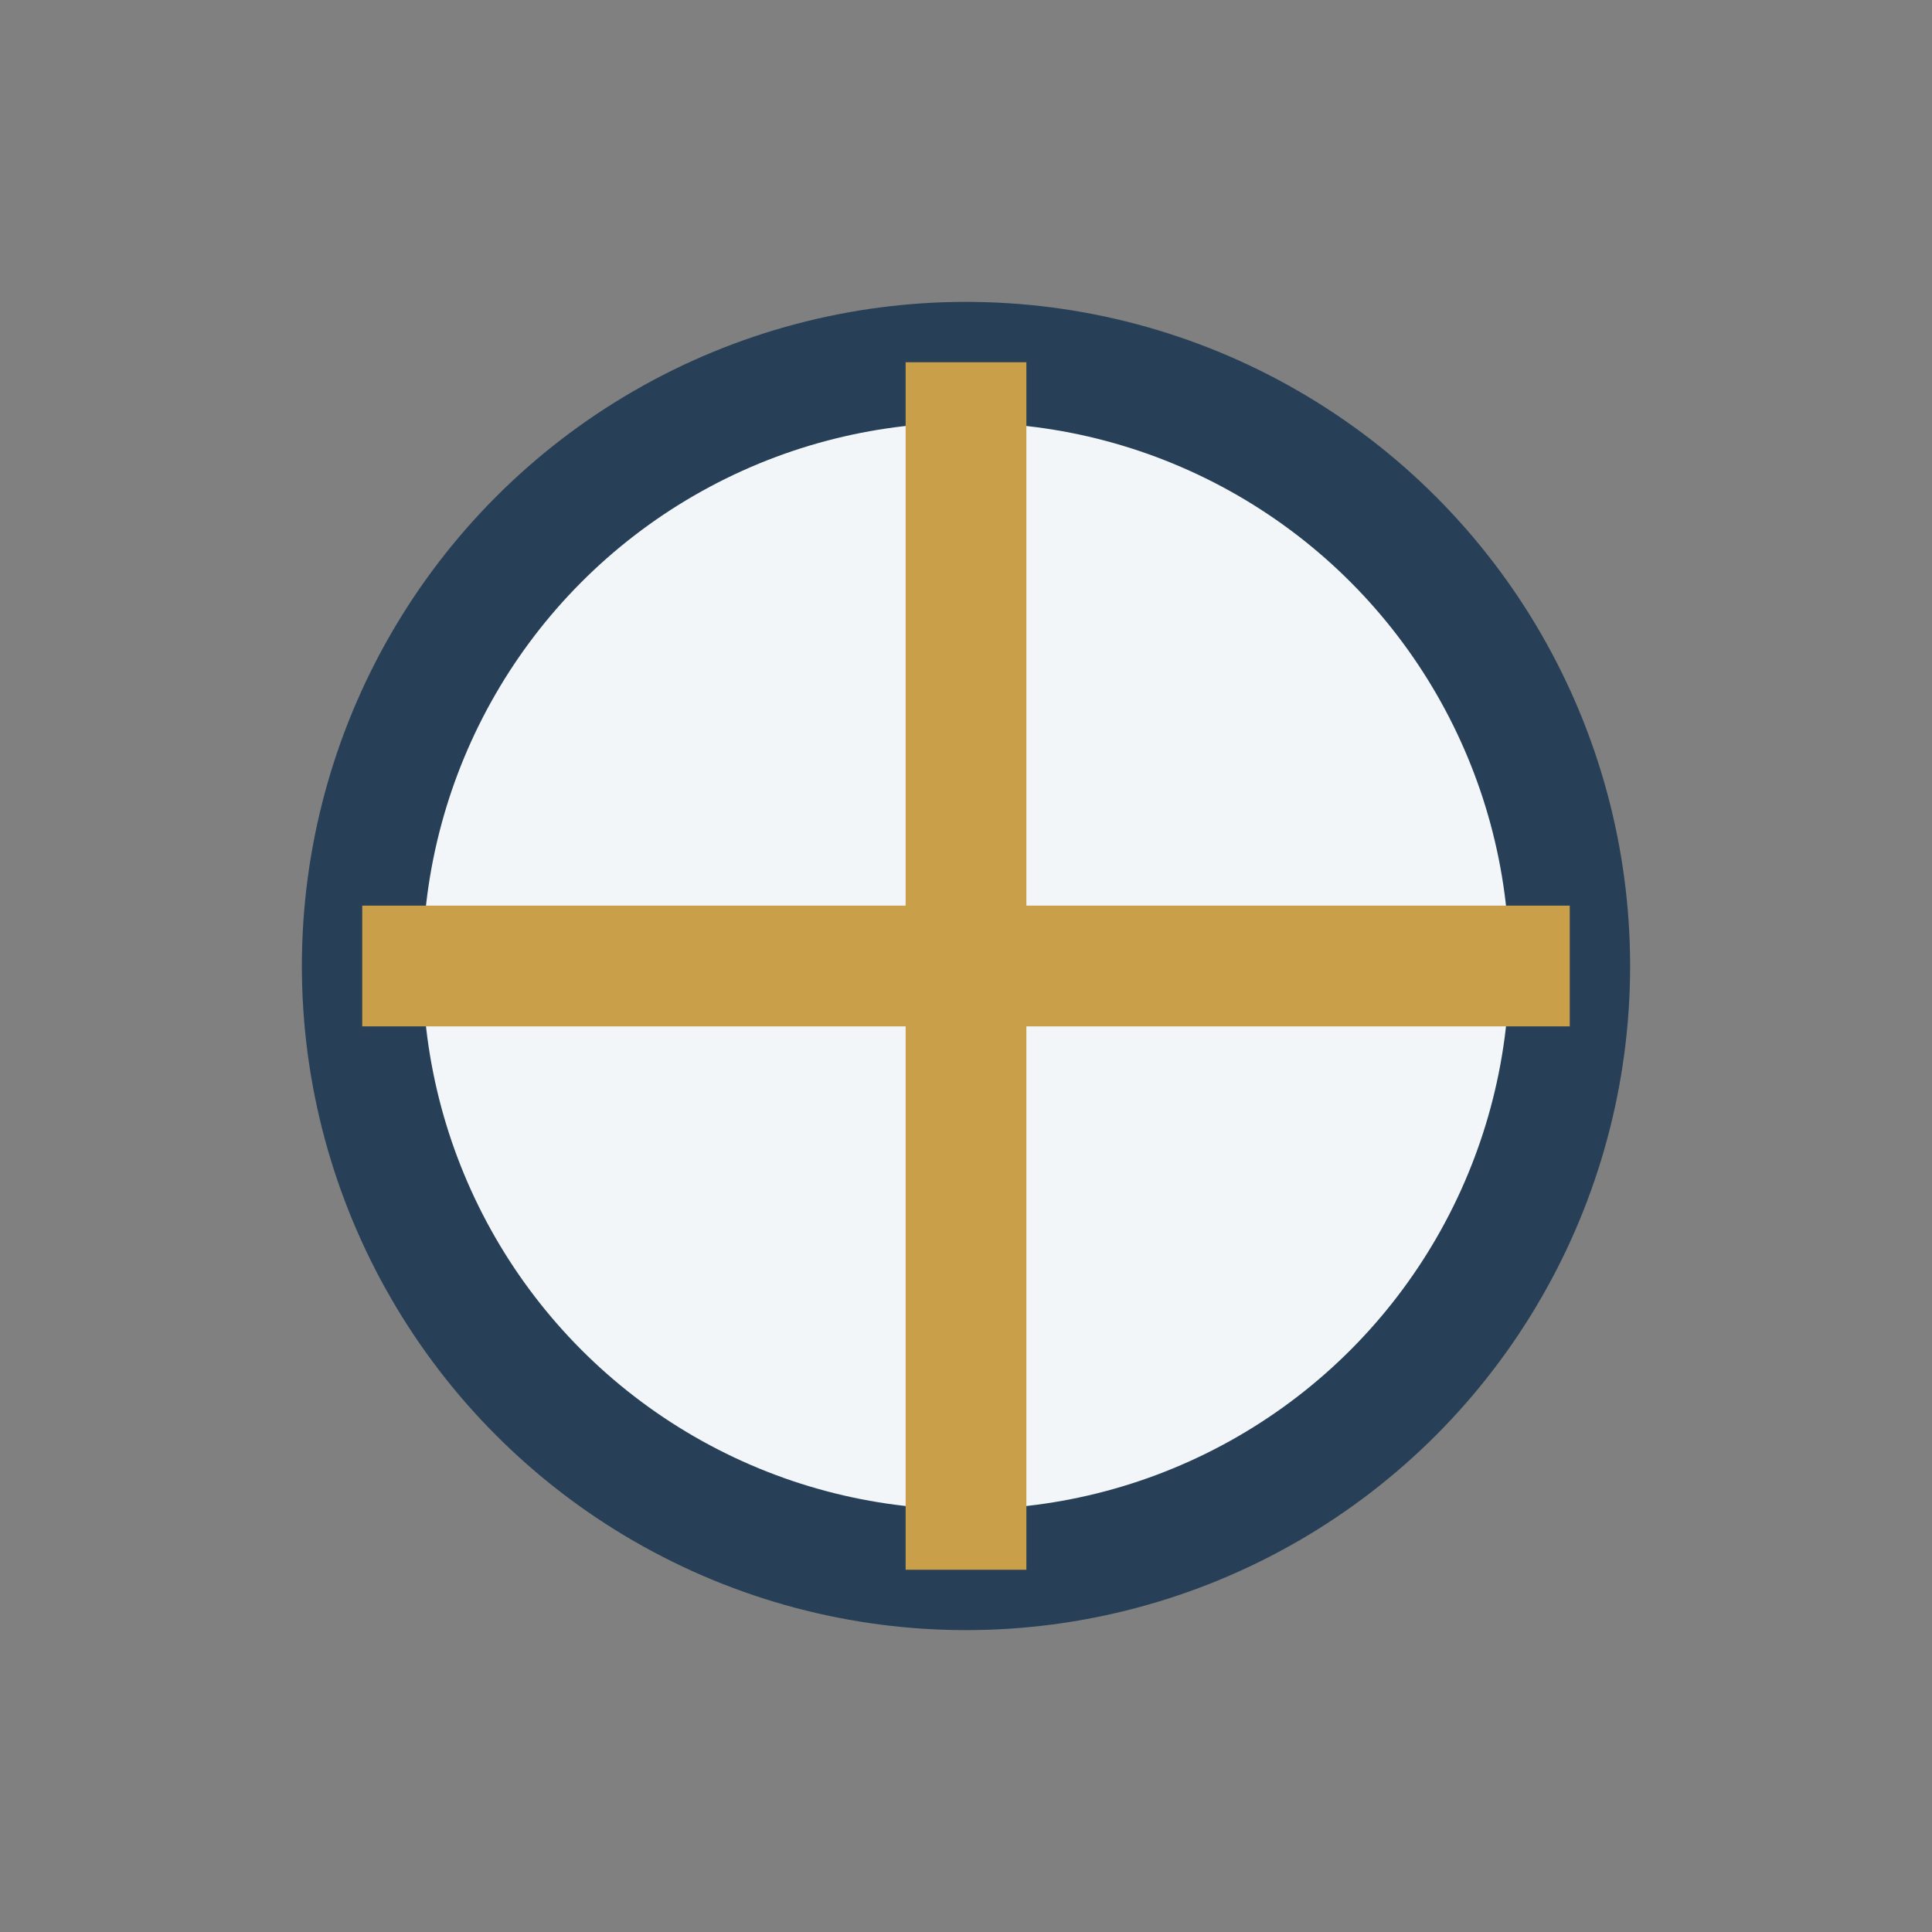
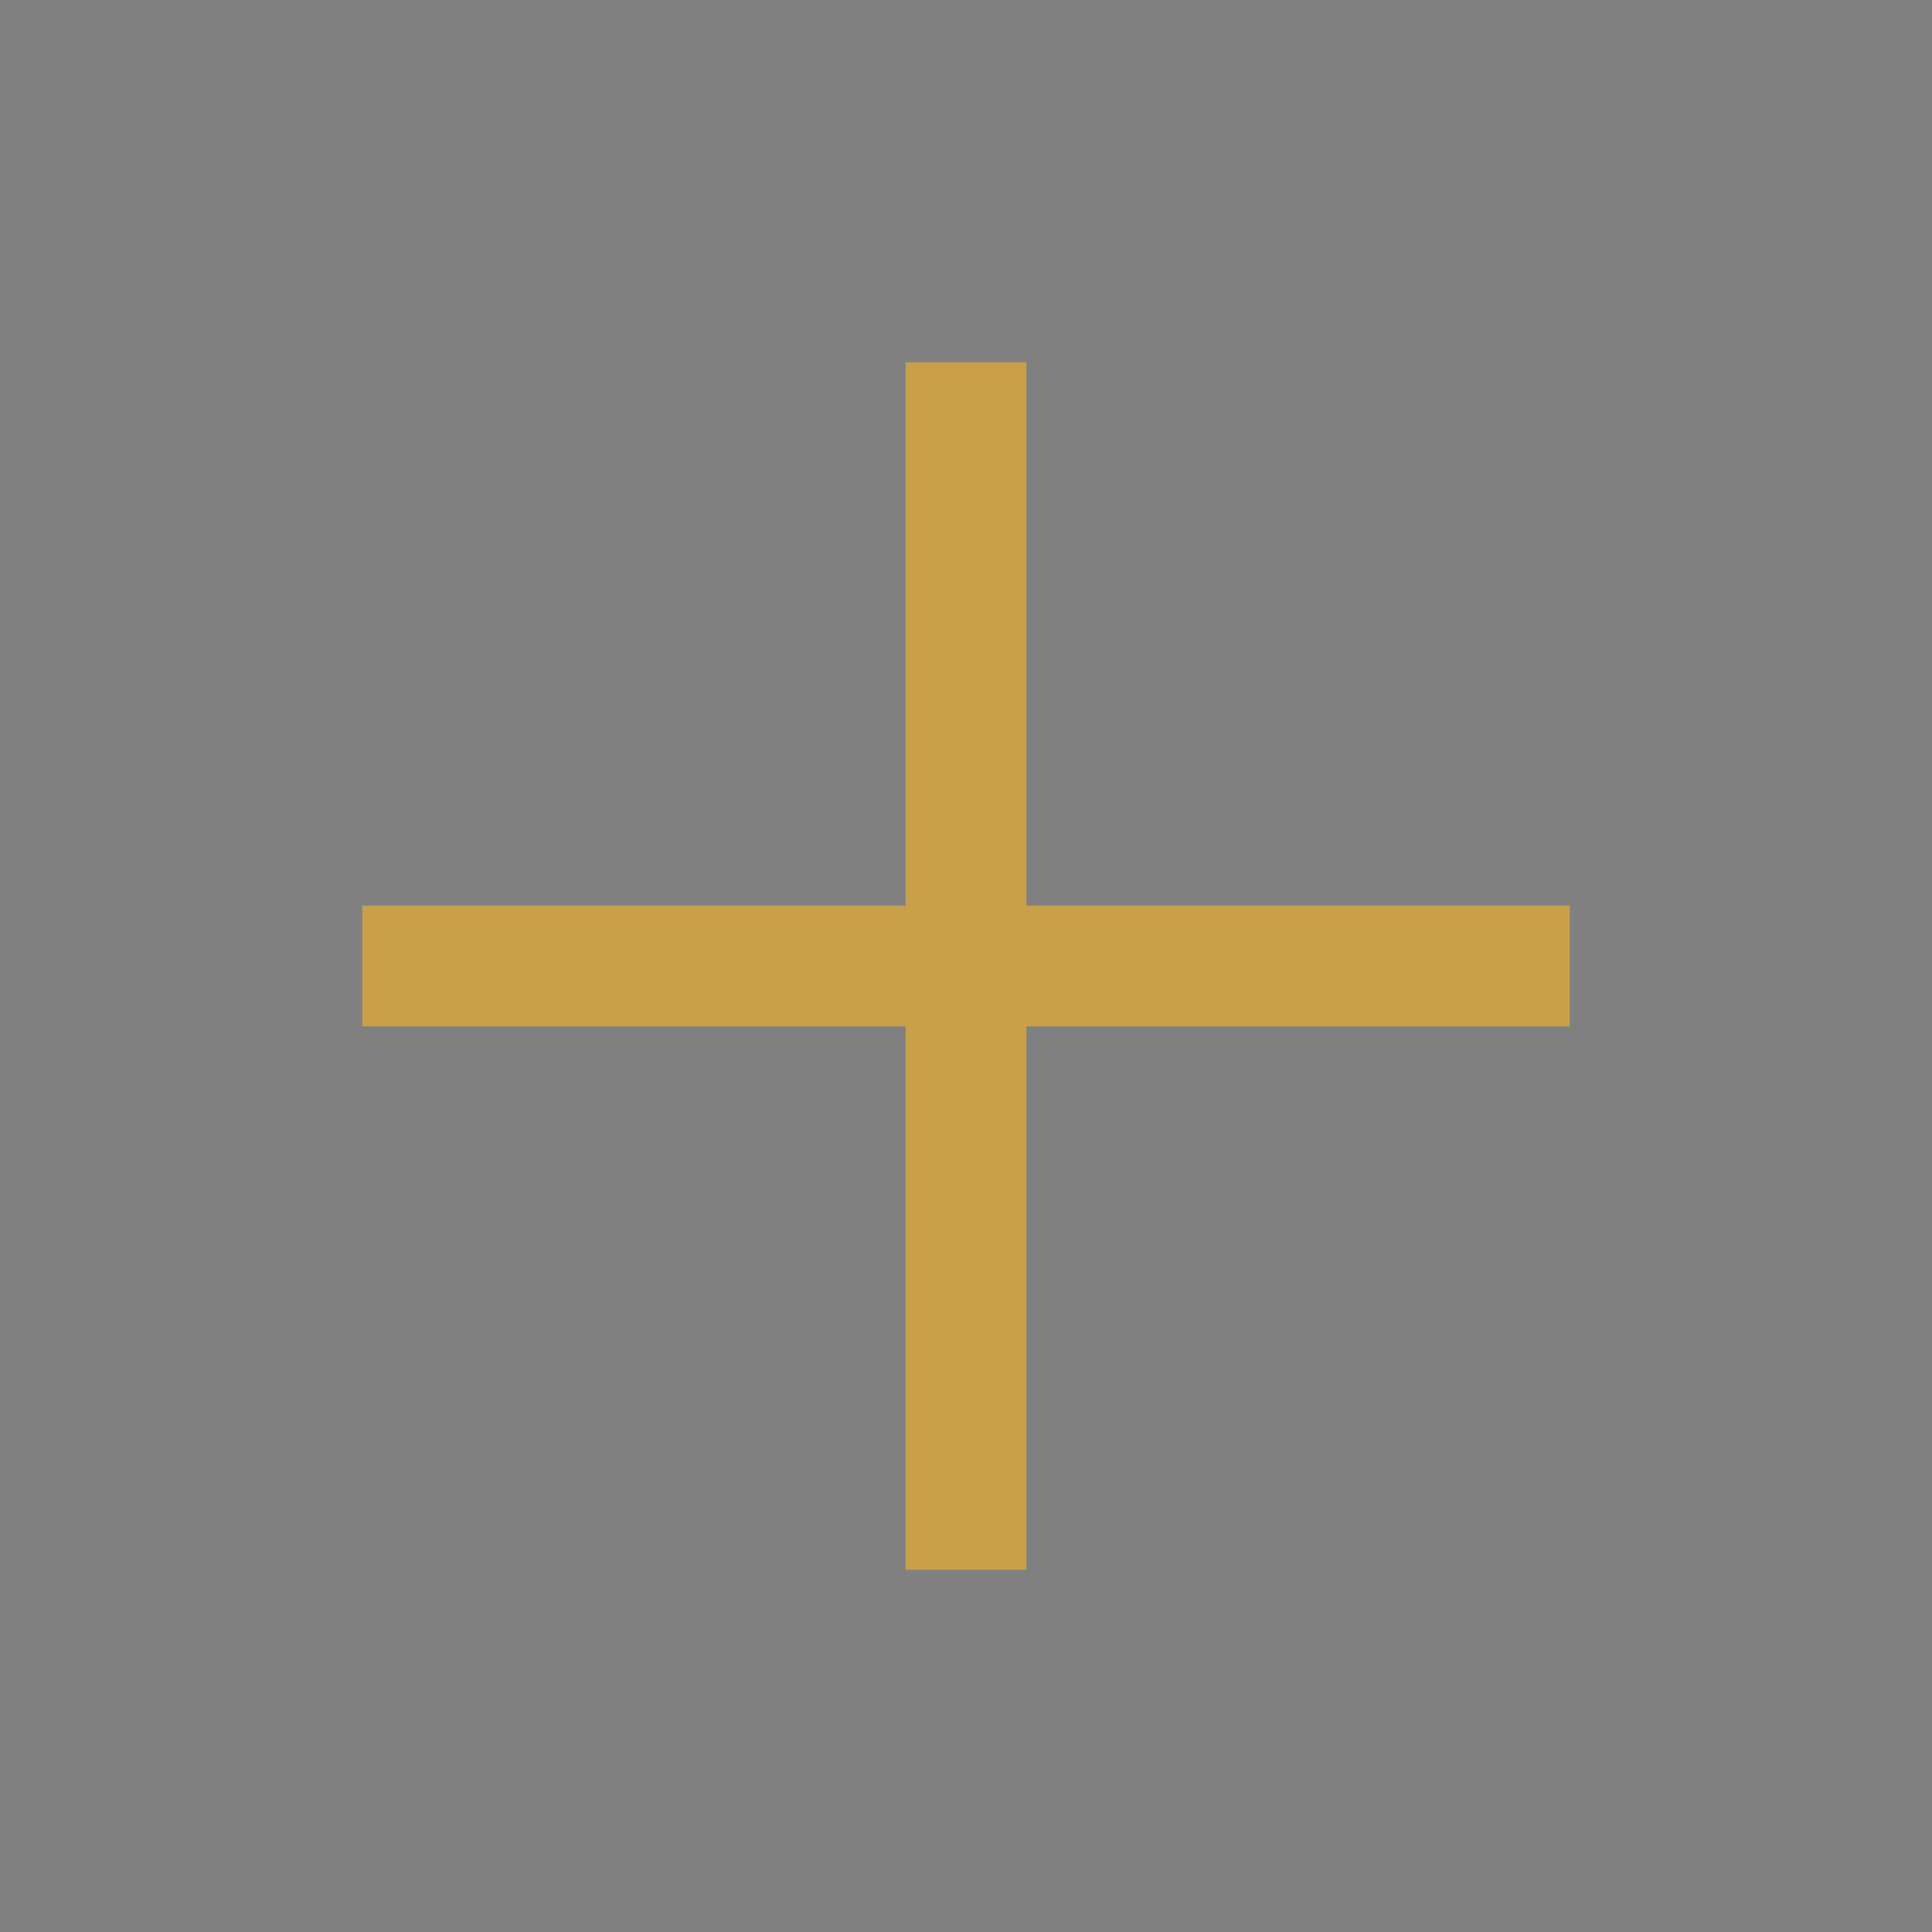
<svg xmlns="http://www.w3.org/2000/svg" width="32" height="32" viewBox="0 0 32 32">
  <rect x="0" y="0" width="32" height="32" fill="#808080" stroke="none" />
-   <circle cx="16" cy="16" r="10" fill="#F3F6F9" stroke="#284057" stroke-width="2" />
  <path d="M16 6v20m-10-10h20" stroke="#C99F4A" stroke-width="2" />
</svg>